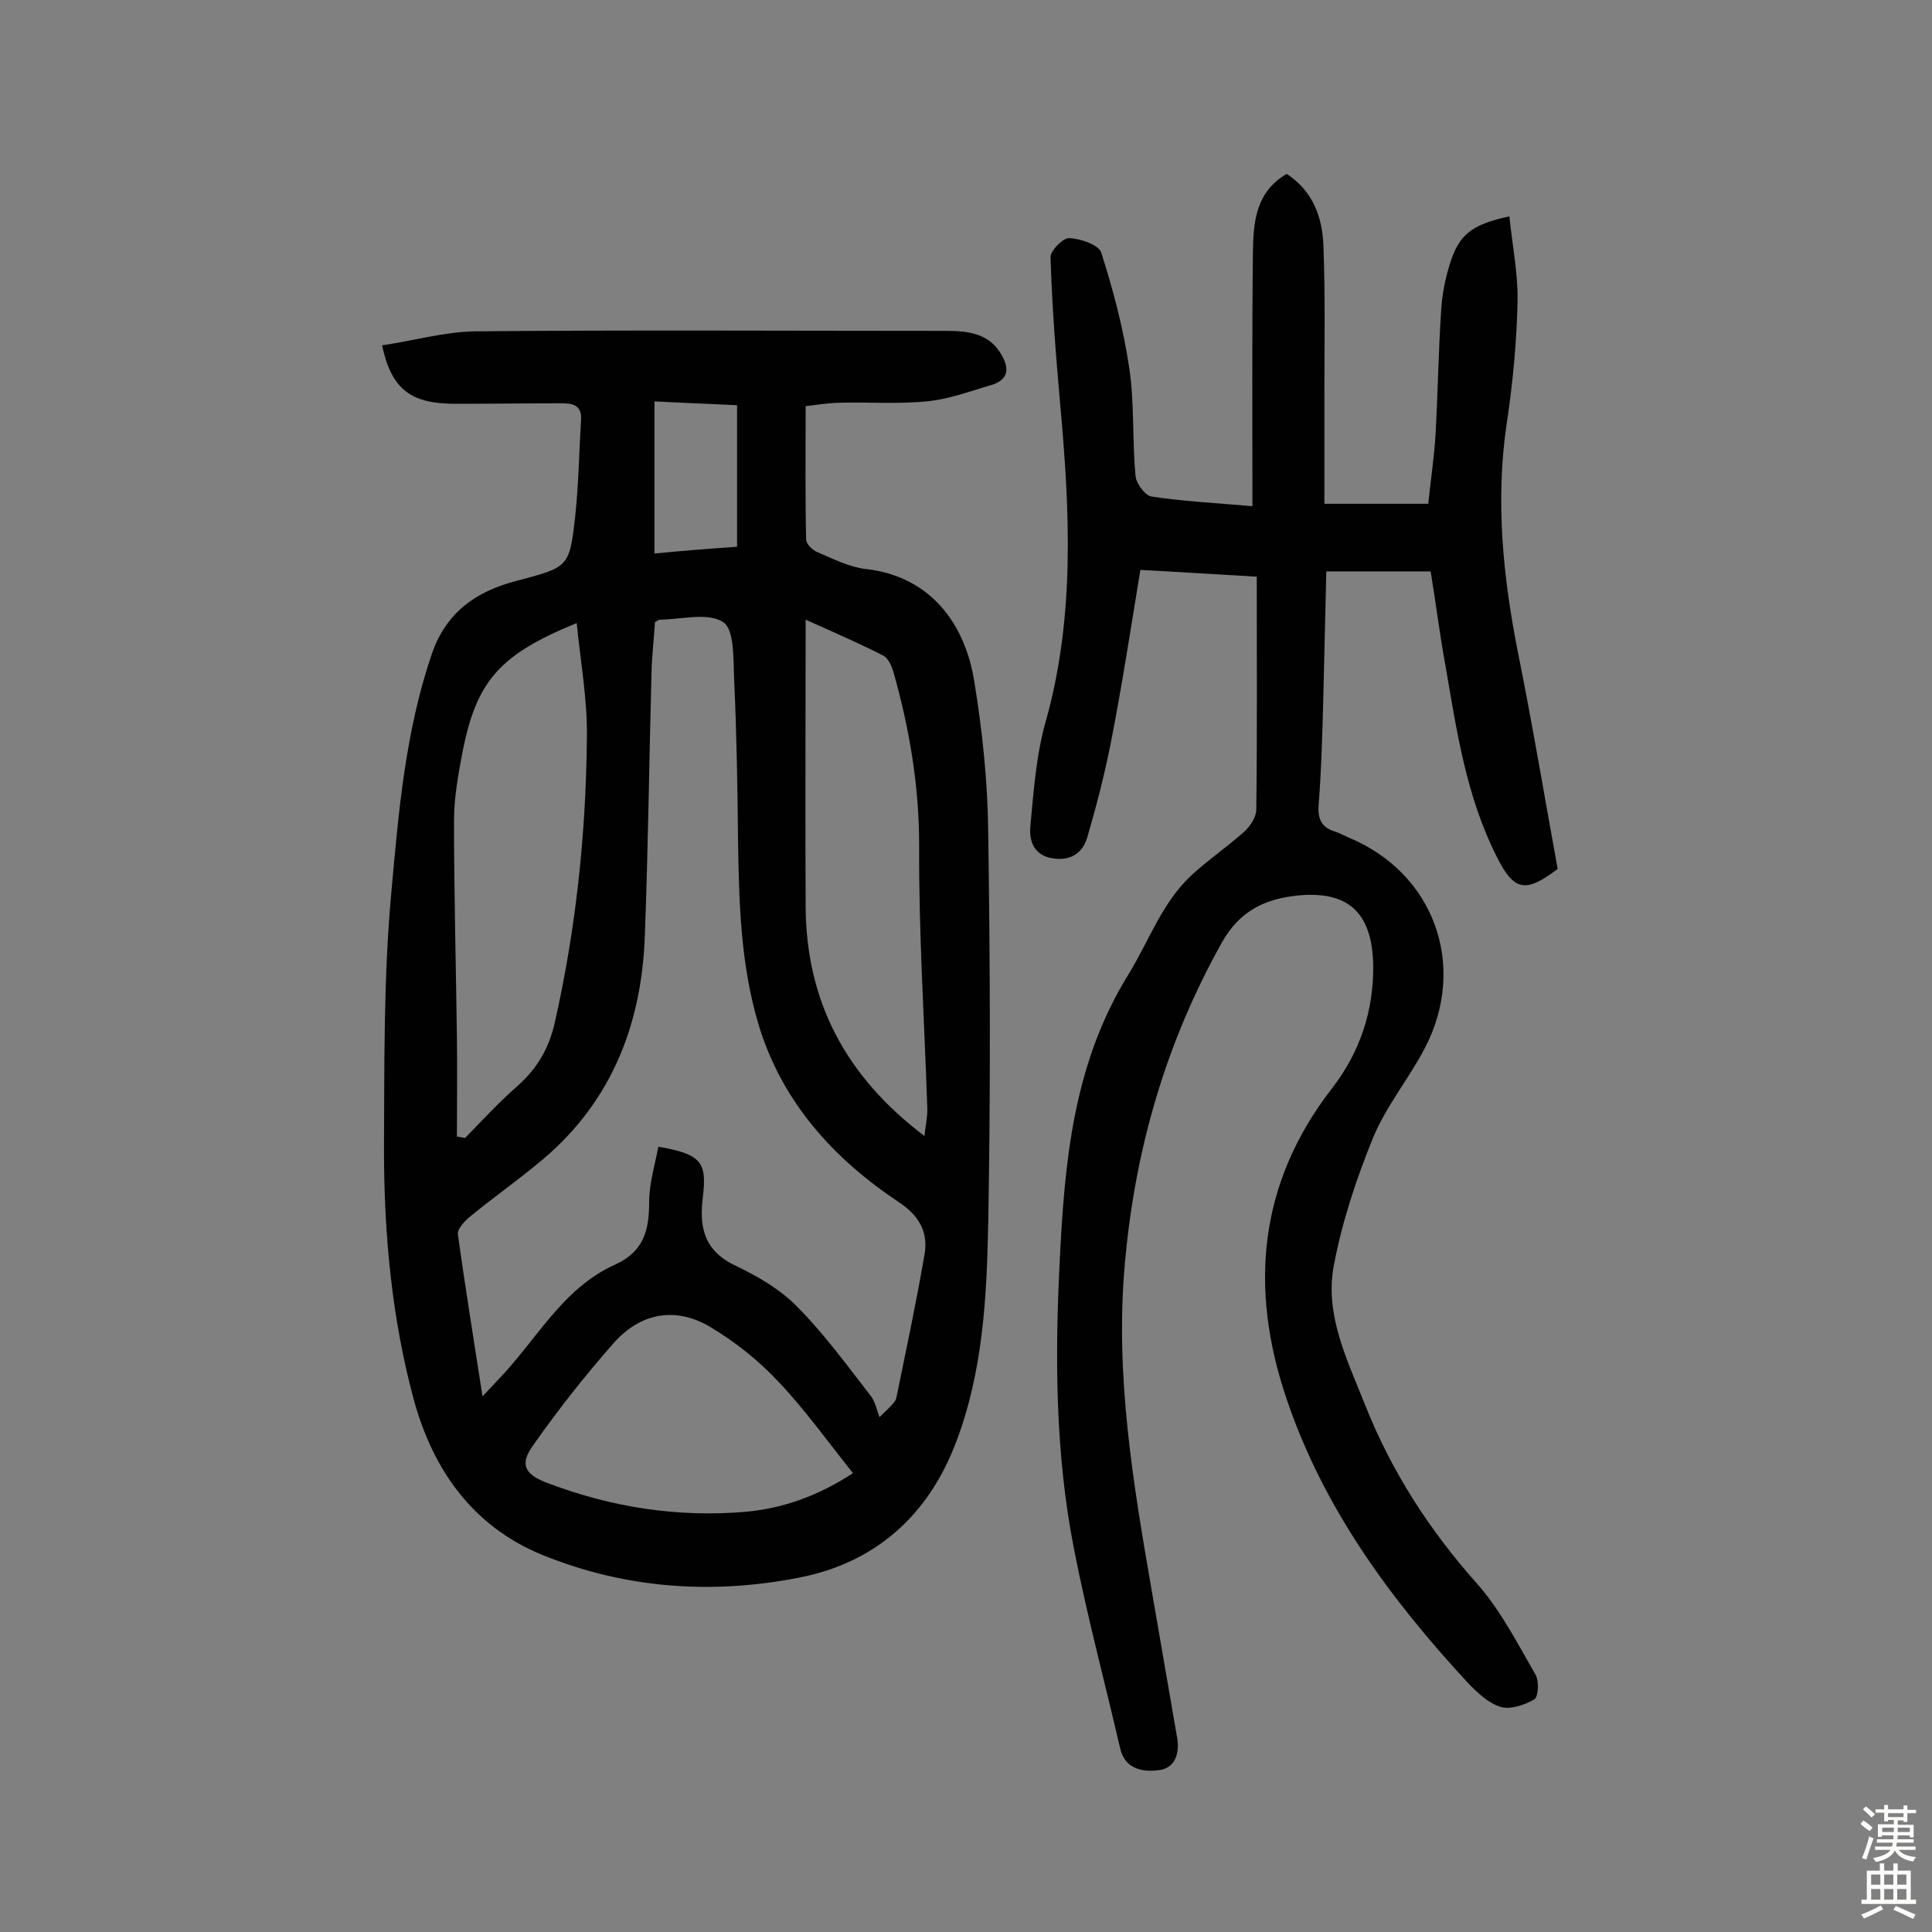
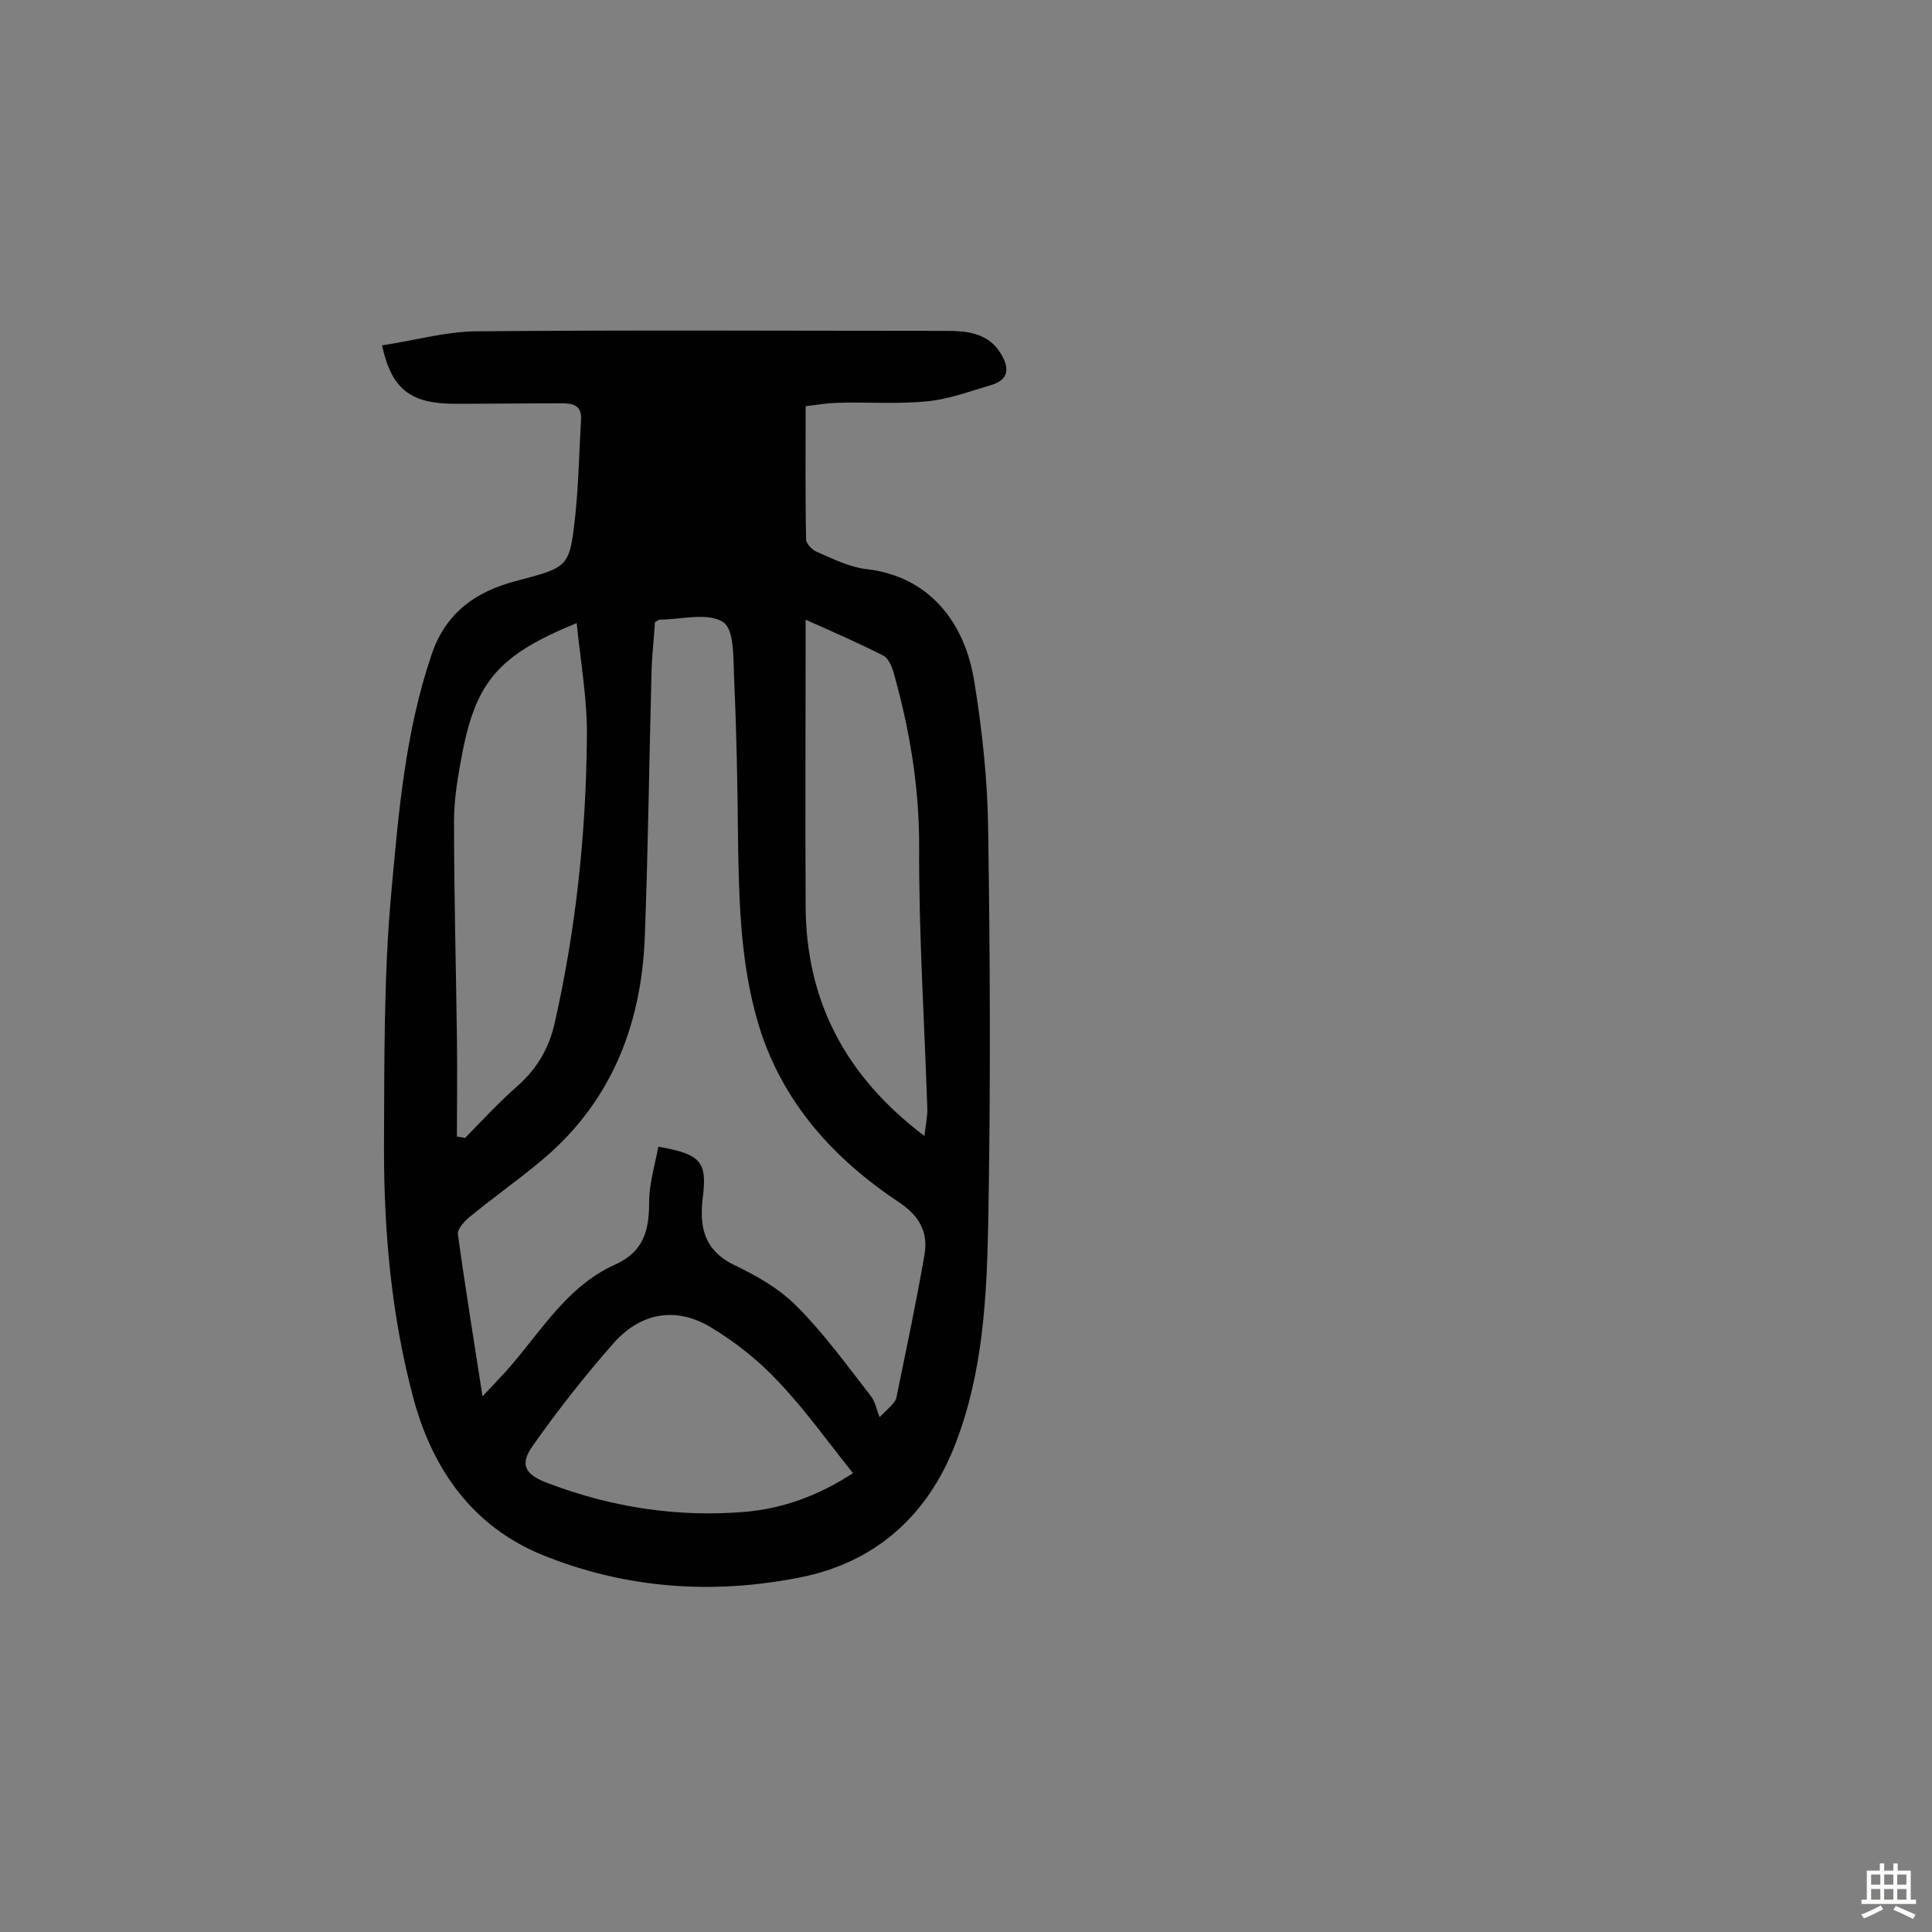
<svg xmlns="http://www.w3.org/2000/svg" enable-background="new 0 0 400 400" viewBox="0 0 400 400">
  <rect x="0" y="0" width="400" height="400" fill="#808080" stroke="none" />
-   <path d="m79.1 71.5c6.7-1 13-2.8 19.2-2.9 32.5-.3 65-.1 97.4-.1 4.5 0 8.9.4 11.5 4.7 1.7 2.8 1.9 5.3-1.9 6.5-4.5 1.3-8.9 3-13.5 3.4-6.1.6-12.3.1-18.5.3-2.4.1-4.8.5-6.5.7 0 9.5-.1 18.6.1 27.6 0 .9 1.3 2.2 2.3 2.6 3.3 1.4 6.6 3.1 10 3.5 13.5 1.5 20.6 11.4 22.5 23.2 1.7 10.4 2.8 20.9 2.9 31.4.4 27 .5 53.9 0 80.9-.3 15.3-1.1 30.8-6.7 45.4-5.7 15-16.6 24.8-32.3 27.9-18.2 3.6-36.2 2.3-53.4-4.7-14.3-5.9-22.5-17.5-26.5-32-4.6-17-6.2-34.4-6.2-52 .1-17.6-.1-35.4 1.5-52.9 1.5-16.7 2.9-33.5 8.4-49.6 3-8.8 9.4-13 17.4-15.1 10.9-2.9 11.1-2.7 12.3-13.5.7-6.6.8-13.3 1.2-19.9.2-3.2-2-3.4-4.1-3.4-7.3 0-14.6.1-21.9.1-9.1 0-13.2-2.8-15.2-12.1zm56.5 57.3c-.2 3.3-.6 6.7-.7 10.1-.5 18.3-.7 36.6-1.4 55-.7 18.8-7.3 35.1-22.4 47.2-4.5 3.7-9.3 7.1-13.8 10.8-1.1.9-2.6 2.5-2.5 3.6 1.5 11 3.3 21.9 5.1 33.6 1.4-1.5 2.3-2.4 3.1-3.3 8-8.2 13.4-19.1 24.4-24 5.9-2.7 7-7.1 7-12.9 0-3.9 1.2-7.7 1.9-11.5 9 1.6 10.1 3.2 9.2 10.6-.6 5.2-.3 10.7 6.7 14 4.6 2.2 9.3 4.9 12.8 8.5 5.6 5.6 10.3 12.1 15.2 18.4 1 1.2 1.3 3 1.9 4.5 2.6-2.5 3.4-3.3 3.5-4.1 2-9.8 4.1-19.6 5.8-29.5.8-4.5-.9-8-5.3-10.9-13.5-9-24.1-20.6-29-36.6-3.8-12.6-4.1-25.5-4.3-38.5-.1-11-.3-22.1-.8-33.1-.2-4.2.1-10.4-2.3-11.9-3.2-2.1-8.8-.5-13.3-.5.1 0-.1.1-.8.5zm-16.2.2c-15.9 6.5-20.7 11.9-23.6 26.5-.9 4.7-1.8 9.6-1.8 14.4 0 14.9.4 29.8.6 44.8.1 6.9 0 13.7 0 20.6.6.1 1.1.2 1.7.3 3.6-3.7 7.1-7.5 11-10.9 3.9-3.5 6.3-7.6 7.5-12.7 4.4-19.4 6.5-39 6.7-58.8.2-8-1.3-16-2.1-24.2zm72 106.2c.2-2.1.6-3.8.6-5.4-.6-18.3-1.8-36.6-1.7-54.8 0-12.3-2-24.1-5.3-35.8-.4-1.3-1.1-3-2.2-3.5-4.7-2.4-9.5-4.5-16-7.4 0 20.7-.1 40.1 0 59.4.1 19.5 8.2 35.1 24.6 47.5zm-14.8 69.8c-5.2-6.5-9.9-13.1-15.4-18.9-4.1-4.4-9-8.3-14.2-11.4-7.1-4.2-14.3-2.9-19.8 3.2-6 6.8-11.6 13.9-16.8 21.3-2.9 4-1.8 6.1 3.1 7.9 13.2 5 26.9 7.1 40.9 5.9 7.7-.7 15-3.3 22.2-8zm-24-191.8c0-9.8 0-19.3 0-29.3-5.8-.3-11.7-.5-17.1-.8v31.5c6.1-.6 11.4-1 17.1-1.4z" fill="#010102" />
-   <path d="m259.3 104.8c0-18.2-.1-35.4.1-52.6.1-6.1.5-12.4 7-16.2 5.5 3.6 7.4 9.1 7.6 14.9.4 10.3.2 20.7.2 31.1v22.3h21.5c.5-4.8 1.2-9.4 1.5-14.1.5-8.7.6-17.5 1.2-26.3.2-3 .8-6.1 1.7-9 1.9-6.3 4.5-8.4 12.4-10.1.6 5.9 1.8 11.8 1.7 17.6-.2 8.6-1 17.1-2.3 25.6-2.3 15.9-.7 31.6 2.4 47.2 3 14.9 5.5 29.9 8.2 44.7-6.7 5.1-9.1 4.6-12.7-2.7-6.2-12.3-8.2-25.8-10.5-39.2-1.2-6.5-2-13-3.1-19.7-7.1 0-13.9 0-21.6 0-.2 8.5-.4 16.8-.6 25.2-.2 7.8-.4 15.6-1 23.3-.2 3 .8 4.6 3.5 5.4.9.3 1.8.8 2.7 1.2 17.7 7.3 24.7 26.5 15.8 43.6-3.3 6.3-8 12-10.7 18.5-3.5 8.6-6.5 17.6-8.2 26.8-1.8 10.1 2.9 19.4 6.5 28.5 5.5 13.9 13.4 26.1 23.4 37.3 4.8 5.5 8.2 12.2 11.9 18.6.8 1.3.6 4.6-.2 5.1-2 1.2-5 2.2-7 1.6-2.6-.8-4.9-3-6.9-5.1-16-17.3-29.8-36.1-37.4-58.6-7.8-22.9-5.9-44.7 9.4-64.4 5.8-7.5 8.7-16.2 8.5-25.8-.3-10.6-5.2-15.1-15.6-14.1-6.7.7-12 3.1-15.7 9.7-11.6 20.7-18 42.8-20.1 66.4-2.1 23.1 1.7 45.6 5.6 68.1 1.7 10 3.5 20.1 5.2 30.1.6 3.3-.4 6.4-3.8 6.8-3.2.4-7-.1-8-4.6-3.2-13.8-6.9-27.6-9.6-41.5-3.8-19.5-3.9-39.4-2.9-59.2 1-20.6 2.8-41 14.2-59.4 4.3-7 7-15 13.2-20.7 3.4-3.1 7.3-5.8 10.8-8.9 1.2-1.1 2.5-3 2.5-4.6.2-15.9.1-31.8.1-48.2-8.7-.5-16.2-1-24.1-1.4-2 12.2-3.8 24-6.1 35.7-1.3 6.6-3 13.2-4.9 19.7-1 3.3-3.5 4.9-7.2 4.3-3.8-.6-4.8-3.5-4.6-6.4.7-7.4 1.2-14.9 3.2-21.9 6.1-21.7 5-43.6 3-65.7-.9-10.2-1.7-20.3-2-30.5 0-1.3 2.6-4 3.9-3.9 2.3.1 6.1 1.4 6.6 3 2.5 7.8 4.6 15.8 5.8 23.9 1.1 7.3.6 14.9 1.3 22.3.1 1.6 2 4.1 3.3 4.3 6.5 1 12.9 1.3 20.9 2z" fill="#010102" />
+   <path d="m79.1 71.5c6.7-1 13-2.8 19.2-2.9 32.5-.3 65-.1 97.4-.1 4.5 0 8.9.4 11.5 4.7 1.7 2.8 1.9 5.3-1.9 6.5-4.5 1.3-8.9 3-13.5 3.4-6.1.6-12.3.1-18.5.3-2.4.1-4.8.5-6.5.7 0 9.5-.1 18.6.1 27.6 0 .9 1.3 2.2 2.3 2.6 3.3 1.4 6.6 3.1 10 3.5 13.5 1.5 20.6 11.4 22.5 23.2 1.7 10.4 2.8 20.9 2.9 31.4.4 27 .5 53.9 0 80.9-.3 15.3-1.1 30.8-6.7 45.4-5.7 15-16.6 24.8-32.3 27.9-18.2 3.6-36.2 2.3-53.4-4.7-14.3-5.9-22.5-17.5-26.5-32-4.6-17-6.2-34.4-6.2-52 .1-17.6-.1-35.4 1.5-52.9 1.5-16.7 2.9-33.5 8.4-49.6 3-8.8 9.4-13 17.4-15.1 10.9-2.9 11.1-2.7 12.3-13.5.7-6.6.8-13.3 1.2-19.9.2-3.2-2-3.4-4.1-3.4-7.3 0-14.6.1-21.9.1-9.1 0-13.2-2.8-15.2-12.1zm56.5 57.3c-.2 3.3-.6 6.7-.7 10.1-.5 18.3-.7 36.6-1.4 55-.7 18.8-7.3 35.1-22.4 47.2-4.5 3.7-9.3 7.1-13.8 10.8-1.1.9-2.6 2.5-2.5 3.6 1.5 11 3.3 21.9 5.1 33.6 1.4-1.5 2.3-2.4 3.1-3.3 8-8.2 13.4-19.1 24.4-24 5.9-2.7 7-7.1 7-12.9 0-3.9 1.2-7.7 1.9-11.5 9 1.6 10.1 3.2 9.2 10.6-.6 5.2-.3 10.7 6.7 14 4.6 2.2 9.3 4.9 12.8 8.5 5.6 5.6 10.3 12.1 15.2 18.4 1 1.2 1.3 3 1.9 4.5 2.6-2.5 3.4-3.3 3.5-4.1 2-9.8 4.1-19.6 5.8-29.5.8-4.5-.9-8-5.3-10.9-13.5-9-24.1-20.6-29-36.6-3.8-12.6-4.1-25.5-4.3-38.5-.1-11-.3-22.1-.8-33.1-.2-4.2.1-10.4-2.3-11.9-3.2-2.1-8.8-.5-13.3-.5.1 0-.1.1-.8.5zm-16.2.2c-15.9 6.5-20.7 11.9-23.6 26.5-.9 4.7-1.8 9.6-1.8 14.4 0 14.9.4 29.8.6 44.8.1 6.9 0 13.7 0 20.6.6.1 1.1.2 1.7.3 3.6-3.7 7.1-7.5 11-10.9 3.9-3.5 6.3-7.6 7.5-12.7 4.4-19.4 6.5-39 6.7-58.8.2-8-1.3-16-2.1-24.2zm72 106.2c.2-2.1.6-3.8.6-5.4-.6-18.3-1.8-36.6-1.7-54.8 0-12.3-2-24.1-5.3-35.8-.4-1.3-1.1-3-2.2-3.5-4.7-2.4-9.5-4.5-16-7.4 0 20.7-.1 40.1 0 59.4.1 19.5 8.2 35.1 24.6 47.5zm-14.8 69.8c-5.2-6.5-9.9-13.1-15.4-18.9-4.1-4.4-9-8.3-14.2-11.4-7.1-4.2-14.3-2.9-19.8 3.2-6 6.8-11.6 13.9-16.8 21.3-2.9 4-1.8 6.1 3.1 7.9 13.2 5 26.9 7.1 40.9 5.9 7.7-.7 15-3.3 22.2-8zm-24-191.8c0-9.8 0-19.3 0-29.3-5.8-.3-11.7-.5-17.1-.8c6.1-.6 11.4-1 17.1-1.4z" fill="#010102" />
  <g fill="#fcfbfa">
-     <path d="m385.2 377.6.6-.7c.6.4 1.3.9 1.9 1.5l-.6.7c-.8-.5-1.4-1-1.9-1.5zm.3 7.1c.6-1.4 1.1-2.9 1.5-4.5.3.1.6.3.9.4-.5 1.4-1 2.9-1.5 4.4zm.2-10.1.6-.6c.7.5 1.3 1.1 1.9 1.6l-.7.7c-.6-.6-1.2-1.2-1.8-1.7zm8.4-.8h.8v.9h1.8v.7h-1.8v1.8h-.8v-.3h-1.2v.9h3.3v2.6h-.8v-.4h-2.5c0 .3 0 .6-.1.8h3.4v.7h-3.5c0 .3-.1.6-.1.8h4v.7h-3.5c.7.9 1.9 1.3 3.6 1.5-.2.2-.4.5-.6.9-1.9-.3-3.2-1.1-3.8-2.3-.5 1.1-1.8 2-3.9 2.4-.2-.3-.4-.5-.6-.8 1.9-.4 3.1-.9 3.6-1.7h-3.2v-.7h3.5c.1-.2.1-.5.2-.8h-3.3v-.7h3.4c0-.2 0-.5 0-.8h-2.4v.3h-.8v-2.6h3.3v-.9h-1.2v.3h-.8v-1.8h-1.8v-.7h1.8v-.9h.8v.9h3.2zm-4.4 5.5h2.4c0-.3 0-.6 0-.9h-2.4zm1.2-3.1h3.2v-.8h-3.2zm4.4 2.2h-2.4v.9h2.5v-.9z" />
    <path d="m389.2 385.8h.9v1.5h1.9v-1.5h.9v1.5h2.7v6h1.1v.9h-11.3v-.9h1.1v-6h2.7zm.2 8.7.5.8c-1.2.6-2.5 1.3-4 1.9-.2-.3-.3-.6-.6-.8 1.6-.6 3-1.3 4.1-1.9zm-2-4.3h1.9v-2.1h-1.9zm0 3.1h1.9v-2.2h-1.9zm2.7-3.1h1.9v-2.1h-1.9zm0 3.1h1.9v-2.2h-1.9zm2.4 1.3c1.4.6 2.7 1.2 4.1 1.8l-.5.9c-1.5-.7-2.8-1.4-4.1-1.9zm2.2-6.5h-1.9v2.1h1.9zm-1.9 5.2h1.9v-2.2h-1.9z" />
  </g>
</svg>